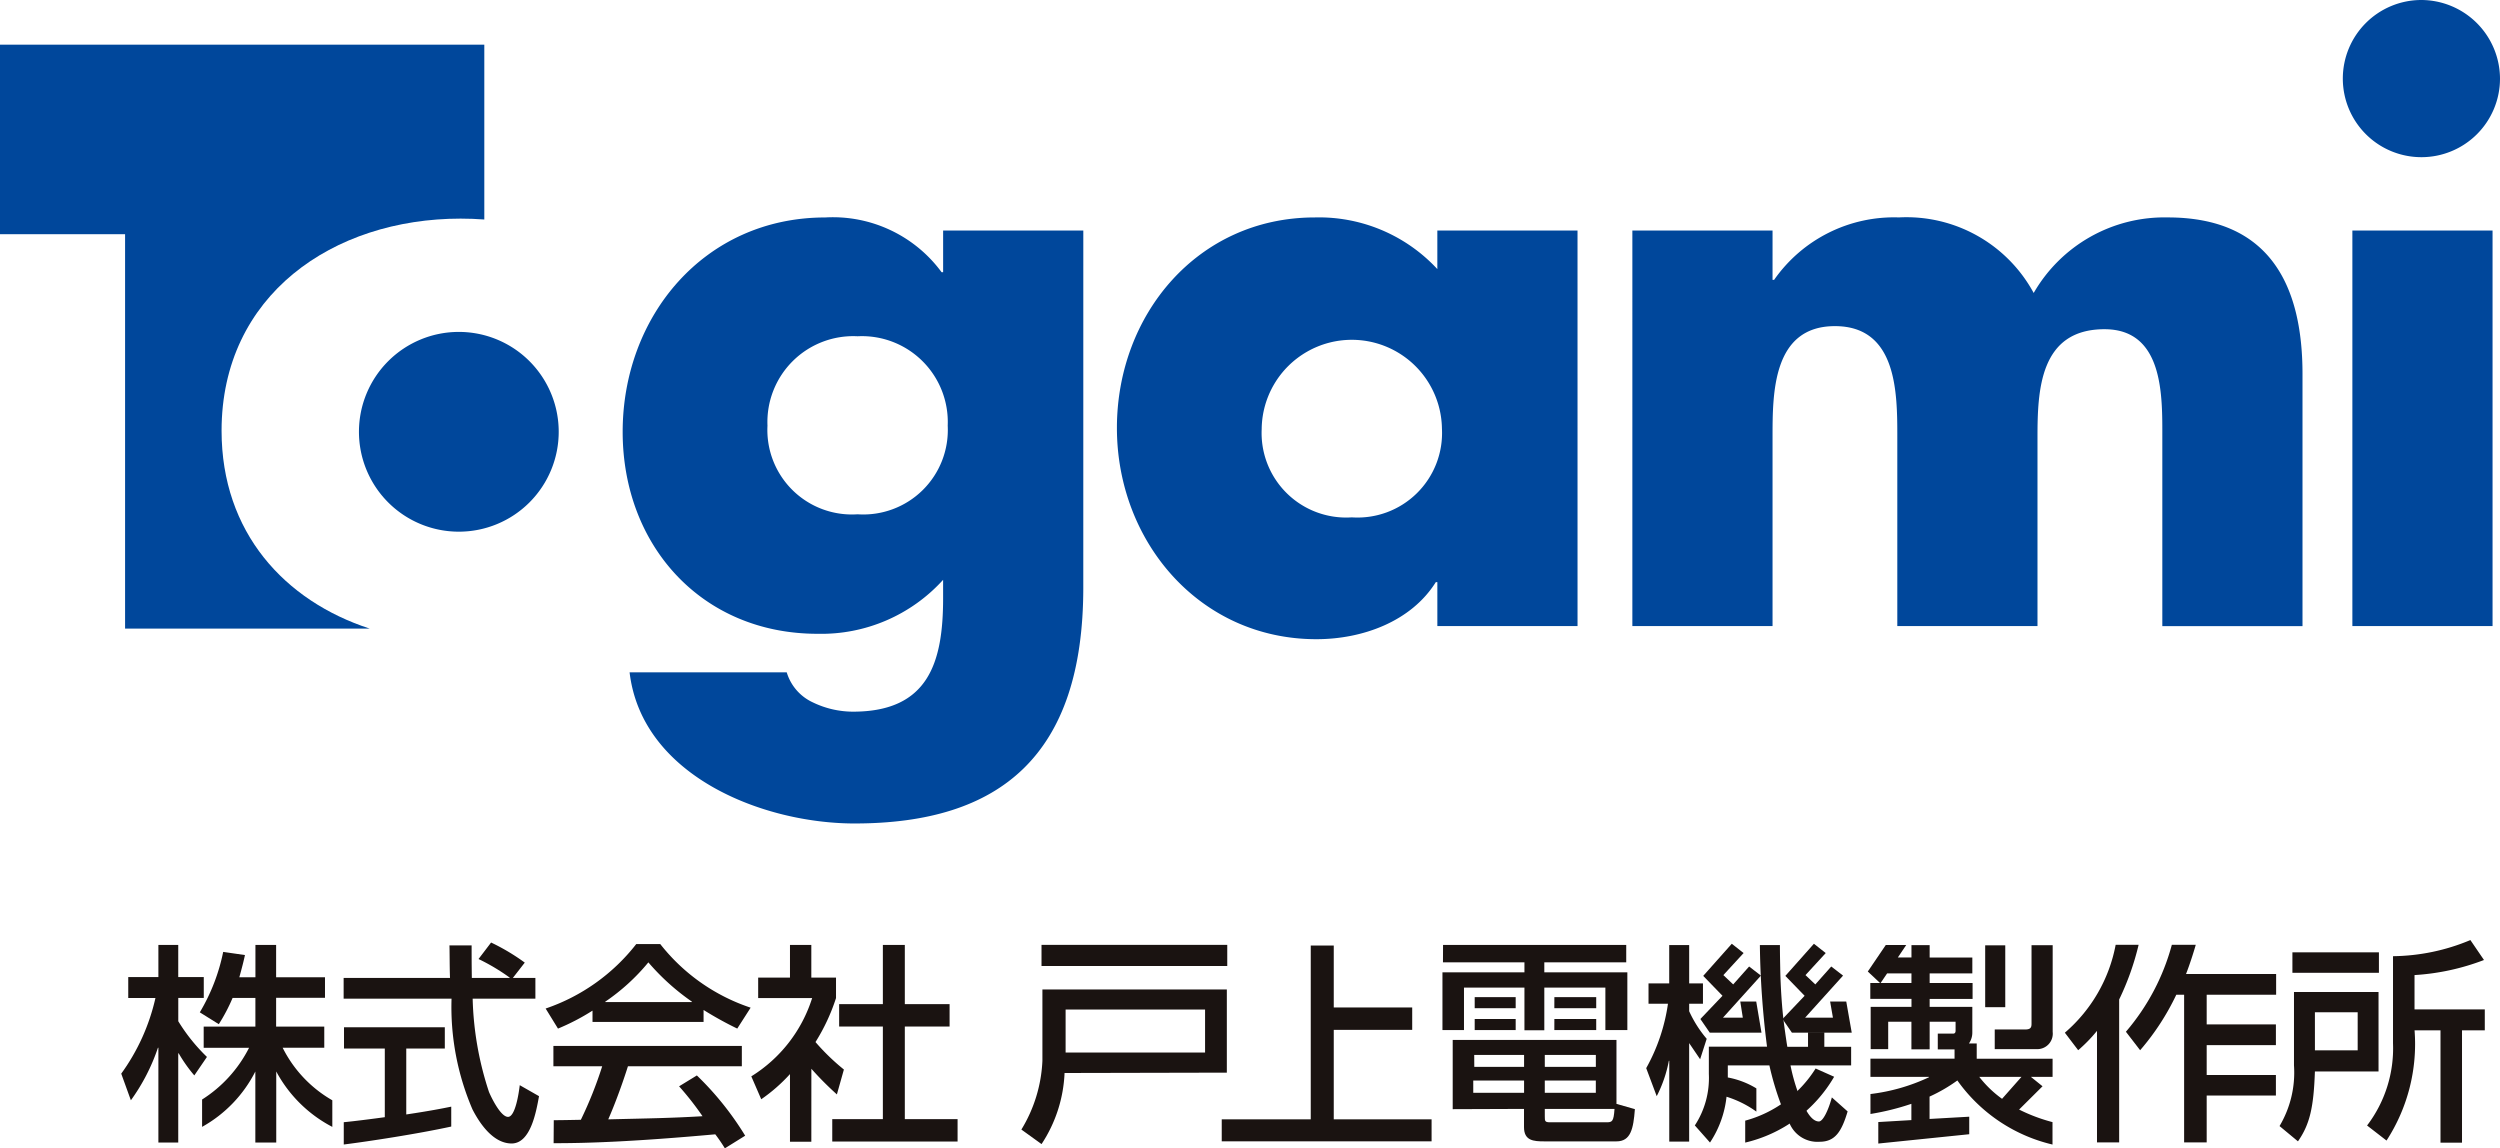
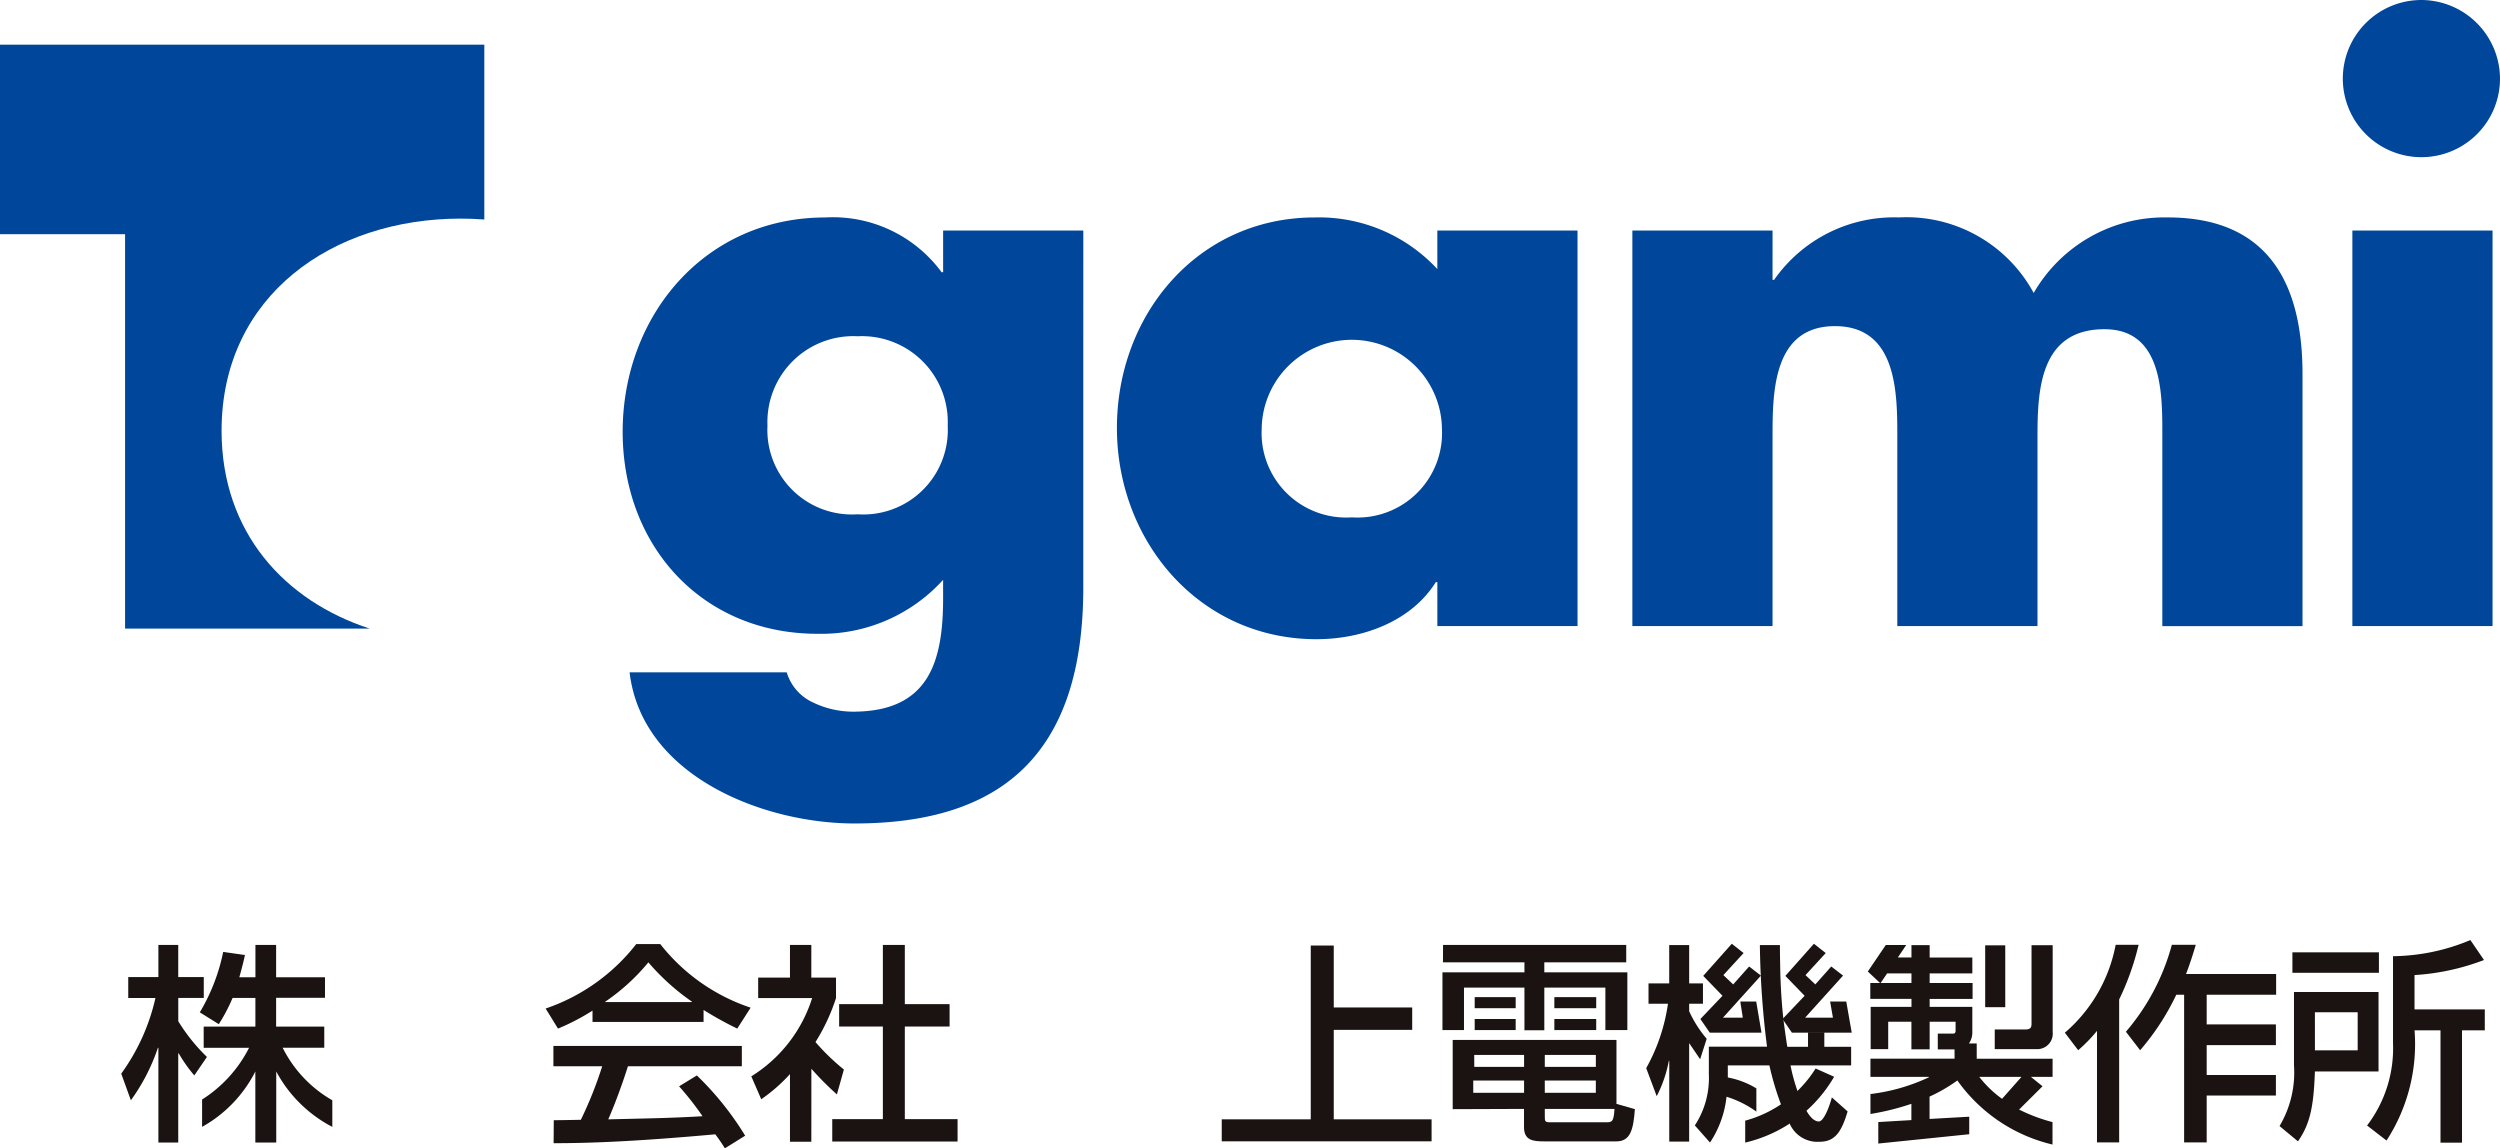
<svg xmlns="http://www.w3.org/2000/svg" width="142.672" height="65.533" viewBox="0 0 142.672 65.533">
  <g id="戸上ロゴ" transform="translate(-213 -29)">
-     <path id="パス_12814" data-name="パス 12814" d="M40.915,40.786h10.6v1.206h-10.6ZM42.23,48.1a7.959,7.959,0,0,1-1.313,4.057l-1.151-.83a8.2,8.2,0,0,0,1.2-3.92V43.331H51.491v4.748Zm.06-1.17h7.959V44.477H42.29Z" transform="translate(231.523 42.135)" fill="#1a1311" />
    <path id="パス_12815" data-name="パス 12815" d="M53.96,40.814v3.534h4.477v1.277H53.96v5.107h5.583v1.253H47.567V50.732h5.08V40.814Z" transform="translate(235.156 42.148)" fill="#1a1311" />
    <path id="パス_12816" data-name="パス 12816" d="M56.745,50.162V46.209h9.346V49.86l1.051.3C67.058,51.293,66.9,52,66.091,52H61.973c-.61,0-1.159-.035-1.159-.812V50.147ZM62,49.228h2.913v-.7H62Zm-4.082,0h2.9v-.7h-2.9Zm.059-1.48h2.841v-.68H57.973Zm4.024,0h2.913v-.68H62Zm0,2.829c0,.262,0,.334.3.334h3.212c.334,0,.418-.035.466-.764H62Zm-5.807-9.786H66.648v.991H61.973v.572h4.739v3.292H65.458v-2.42H61.973V45.66H60.839V43.226h-3.45v2.42H56.16V42.354h4.679v-.572h-4.65ZM58,45.015h2.339v.633H58Zm4.547,0h2.388v.633H62.545ZM58,43.768h2.339V44.4H58Zm4.547,0h2.388V44.4H62.545Z" transform="translate(239.159 42.137)" fill="#1a1311" />
    <path id="パス_12817" data-name="パス 12817" d="M89.485,41.3h4.937v1.17H89.485Zm10.933.438a13.261,13.261,0,0,1-3.964.86v1.96h4.01v1.193h-1.3v6.41H97.936v-6.41h-1.48a10.12,10.12,0,0,1-1.6,6.291l-1.11-.859a7.261,7.261,0,0,0,1.48-4.692V41.521a11.7,11.7,0,0,0,4.416-.921ZM89.575,43.564H94.4V48.1H90.769c-.072,2.052-.287,3.008-.967,3.987l-1.051-.872a5.975,5.975,0,0,0,.824-3.462Zm1.195,3.33H93.21V44.722H90.769Z" transform="translate(254.34 42.048)" fill="#1a1311" />
    <path id="パス_12818" data-name="パス 12818" d="M66.736,45.815l2.952,0-.3-1.774-.91,0,.144.919H67.49l2.166-2.4-.674-.52-.909,1.023-.561-.532,1.155-1.258-.674-.531-1.63,1.834,1.1,1.135L66.2,45.037Z" transform="translate(243.838 42.117)" fill="#1a1311" />
    <path id="パス_12819" data-name="パス 12819" d="M69.934,45.815l3.415,0-.312-1.774-.921,0,.16.919H70.688l2.166-2.4-.674-.52-.909,1.023-.561-.532,1.155-1.258-.674-.531-1.63,1.834,1.1,1.135L69.4,45.037Z" transform="translate(245.327 42.117)" fill="#1a1311" />
    <path id="パス_12820" data-name="パス 12820" d="M67.17,47.312l.375-1.167a6.689,6.689,0,0,1-1-1.574v-.429h.787V42.984h-.787v-2.19H65.406v2.19H64.225v1.158h1.11a10.578,10.578,0,0,1-1.242,3.678l.6,1.6a7.414,7.414,0,0,0,.693-2.02h.023v4.61h1.135V46.39Z" transform="translate(242.854 42.138)" fill="#1a1311" />
    <rect id="長方形_1179" data-name="長方形 1179" width="1.146" height="3.53" transform="translate(326.292 82.949)" fill="#1a1311" />
    <path id="パス_12821" data-name="パス 12821" d="M79.762,40.8v4.477c0,.2-.035.334-.358.334H77.662l0,1.121H80.05a.882.882,0,0,0,.919-.978V40.8Z" transform="translate(249.175 42.14)" fill="#1a1311" />
    <path id="パス_12822" data-name="パス 12822" d="M73.022,46.071a7.96,7.96,0,0,1-5.075,3.757V48.576A6.845,6.845,0,0,0,71.965,45.6Z" transform="translate(244.65 44.378)" fill="#1a1311" />
    <path id="パス_12823" data-name="パス 12823" d="M72.448,45.768V46.6H71.267c-.067-.381-.211-1.447-.2-1.385-.167-1.319-.2-2.826-.2-2.826-.01-.561-.023-.991-.023-1.595H69.7a50.1,50.1,0,0,0,.408,5.8h-3.32v1.558a4.943,4.943,0,0,1-.8,2.937l.865.976a5.849,5.849,0,0,0,.944-2.614A5.94,5.94,0,0,1,69.5,50.3V48.975a4.827,4.827,0,0,0-1.63-.623v-.689h2.373a16.566,16.566,0,0,0,.668,2.244l.478,1.051a1.726,1.726,0,0,0,1.719,1.063c.884,0,1.253-.573,1.6-1.731l-.9-.8c-.191.705-.5,1.373-.74,1.373-.336,0-.6-.418-.715-.621l-.5-1.1a10.725,10.725,0,0,1-.406-1.48h3.461V46.6h-1.53v-.83" transform="translate(243.734 42.138)" fill="#1a1311" />
    <path id="パス_12824" data-name="パス 12824" d="M91.342,43.633V42.452H86.2c.213-.547.427-1.217.556-1.667H85.39a12.671,12.671,0,0,1-2.621,4.962l.812,1.054a14.014,14.014,0,0,0,2.064-3.168h.446V52.06h1.288V49.386h3.95v-1.17h-3.95V46.51h3.95V45.328h-3.95V43.633Z" transform="translate(251.554 42.134)" fill="#1a1311" />
    <path id="パス_12825" data-name="パス 12825" d="M80.392,45.8l.761,1a8.578,8.578,0,0,0,1.08-1.111h-.006V52.06h1.265V43.906a15.25,15.25,0,0,0,1.11-3.121h-1.31a8.745,8.745,0,0,1-2.9,5.017" transform="translate(250.446 42.134)" fill="#1a1311" />
    <path id="パス_12826" data-name="パス 12826" d="M72.827,47.376h0" transform="translate(246.923 45.204)" fill="#1a1311" />
    <path id="パス_12827" data-name="パス 12827" d="M83.266,47.282h-4.33v-.871h-.443a1.091,1.091,0,0,0,.192-.645V44.323H76.25v-.454H78.7v-.907H76.25v-.548h2.436v-.907H76.25V40.8H75.212v.705h-.778l.479-.712H73.746L72.72,42.306l.7.655h-.557v.907h2.35v.454H72.884v2.411h1V45.17h1.325v1.577H76.25V45.17h1.48v.513c0,.1-.035.167-.144.167h-.872v.9h.957v.528h-4.8v1.039H76.21v.023a10.861,10.861,0,0,1-3.338.957l0,1.139a14.554,14.554,0,0,0,2.335-.58v.929l-1.888.111v1.227l5.19-.532v-1l-2.265.128V49.443a9.193,9.193,0,0,0,1.585-.919l0-.006h.013l-.009.006a9.262,9.262,0,0,0,5.428,3.656V50.9a9.7,9.7,0,0,1-1.906-.717h0l1.337-1.329-.663-.535h1.236Zm-8.055-4.321h-1.76l.371-.548h1.39Zm5.171,6.609a6.218,6.218,0,0,1-1.3-1.252h2.408Z" transform="translate(246.873 42.138)" fill="#1a1311" />
    <path id="パス_12828" data-name="パス 12828" d="M9.43,43.813V42.624H7.973V40.789H6.84v1.835H5.12v1.195H6.672A11.743,11.743,0,0,1,4.72,48.136l.55,1.52a11.2,11.2,0,0,0,1.545-3H6.84v5.41H7.973V46.978H8a8.415,8.415,0,0,0,.89,1.259l.721-1.055a10.313,10.313,0,0,1-1.636-2.037V43.813Z" transform="translate(215.199 42.136)" fill="#1a1311" />
-     <path id="パス_12829" data-name="パス 12829" d="M23.034,42.72h1.288V43.9H20.742a18.371,18.371,0,0,0,.931,5.325c.144.339.67,1.423,1.088,1.423s.62-1.387.668-1.809l1.1.627c-.167.928-.49,2.7-1.564,2.7-1.158,0-1.945-1.387-2.232-1.942A14.807,14.807,0,0,1,19.537,43.9H13.379V42.72h6.07c-.025-.641-.019-1.665-.032-1.857h1.266c0,.614,0,1,.012,1.857h2.161V42.7a11.526,11.526,0,0,0-1.779-1.061l.717-.941a11.932,11.932,0,0,1,1.922,1.146Zm-7.306,7.946v-3.92H13.4V45.532h5.753v1.215h-2.2v3.763c1.372-.205,2.1-.35,2.567-.446V51.2c-1.935.422-4.7.844-6.134,1.025V50.952s.7-.062,2.339-.286" transform="translate(219.232 42.091)" fill="#1a1311" />
    <path id="パス_12830" data-name="パス 12830" d="M24.806,50.76c2.458-.06,3.553-.072,5.391-.18a16.84,16.84,0,0,0-1.337-1.706l1.014-.621a17.284,17.284,0,0,1,2.757,3.439l-1.159.721a9.305,9.305,0,0,0-.547-.8c-4.626.418-7.231.507-9.226.507l.009-1.313c.431,0,.973-.012,1.546-.023a22.55,22.55,0,0,0,1.218-3.055H21.687V46.57H32.441v1.158h-6.5s-.484,1.57-1.127,3.039Zm-.887-6.206a12.694,12.694,0,0,1-1.97,1.026l-.705-1.145a11.084,11.084,0,0,0,5.17-3.678h1.372a10.957,10.957,0,0,0,5.157,3.629l-.764,1.193a20.245,20.245,0,0,1-1.922-1.063V45.2H23.919Zm5.67-.49V44.04A13.047,13.047,0,0,1,27.106,41.8a11.7,11.7,0,0,1-2.46,2.244v.023Z" transform="translate(222.895 42.121)" fill="#1a1311" />
    <path id="パス_12831" data-name="パス 12831" d="M32.677,52.022H31.458V48.16a9.481,9.481,0,0,1-1.64,1.436l-.567-1.307a8.136,8.136,0,0,0,3.472-4.466h-3.08V42.652h1.815V40.79h1.218v1.862h1.409v1.171a11.172,11.172,0,0,1-1.171,2.509A12.528,12.528,0,0,0,34.535,47.9l-.4,1.42a18.051,18.051,0,0,1-1.456-1.464ZM36.759,40.79h1.253v3.379h2.555v1.277H38.012v5.286h3.011v1.278H33.871V50.731h2.888V45.445H34.264V44.169h2.495Z" transform="translate(226.625 42.137)" fill="#1a1311" />
    <path id="パス_12832" data-name="パス 12832" d="M9.113,41.188a10.979,10.979,0,0,1-1.332,3.445l.007.013-.006-.007,1.08.674a10.034,10.034,0,0,0,.789-1.5h1.3V45.45H8V46.66h2.59a7.513,7.513,0,0,1-2.681,2.952v1.561a7.492,7.492,0,0,0,3.039-3.16v4.054h1.193V48.012a7.614,7.614,0,0,0,3.2,3.162V49.656a7.131,7.131,0,0,1-2.835-3h2.376V45.45H12.134V43.809h2.789V42.636H12.134V40.789H10.953v1.847h-.919c.154-.556.249-.929.321-1.268Z" transform="translate(216.624 42.136)" fill="#1a1311" />
    <path id="パス_12833" data-name="パス 12833" d="M50.53,29.587c0,9.592-4.748,13.465-13.056,13.465-5.187,0-12.132-2.684-12.836-8.625h8.968A2.764,2.764,0,0,0,35.1,36.143a5.271,5.271,0,0,0,2.287.528c4.308,0,5.143-2.816,5.143-6.469V29.147a9.379,9.379,0,0,1-7.166,3.08c-6.593,0-11.121-5.016-11.121-11.528,0-6.6,4.66-12.232,11.561-12.232a7.7,7.7,0,0,1,6.639,3.124h.088V9.214h8Zm-18.023-9.24a4.824,4.824,0,0,0,5.143,5.06,4.824,4.824,0,0,0,5.143-5.06,4.9,4.9,0,0,0-5.143-5.1,4.9,4.9,0,0,0-5.143,5.1" transform="translate(224.292 32.943)" fill="#00479b" />
    <path id="パス_12834" data-name="パス 12834" d="M69.773,31.787h-8V29.279h-.088c-1.407,2.244-4.176,3.256-6.814,3.256-6.681,0-11.385-5.588-11.385-12.056S48.1,8.466,54.782,8.466a9.2,9.2,0,0,1,6.99,2.948v-2.2h8ZM51.749,20.522a4.824,4.824,0,0,0,5.143,5.06,4.824,4.824,0,0,0,5.143-5.06,5.144,5.144,0,0,0-10.287,0" transform="translate(233.255 32.943)" fill="#00479b" />
    <path id="パス_12835" data-name="パス 12835" d="M71.554,12.03h.088a8.345,8.345,0,0,1,7.121-3.565,8.254,8.254,0,0,1,7.694,4.312,8.611,8.611,0,0,1,7.649-4.312c5.715,0,7.692,3.741,7.692,8.933v14.39h-8V21.006c0-2.332.088-6.161-3.3-6.161-3.694,0-3.824,3.477-3.824,6.161V31.787h-8V21.006c0-2.508,0-6.337-3.56-6.337s-3.56,3.829-3.56,6.337V31.787h-8V9.214h8Z" transform="translate(242.603 32.943)" fill="#00479b" />
    <path id="パス_12836" data-name="パス 12836" d="M99.759,35.73h-8V13.157h8Zm.425-31.242A4.485,4.485,0,1,1,95.7,0a4.505,4.505,0,0,1,4.484,4.488" transform="translate(255.488 29)" fill="#00479b" />
    <path id="パス_12837" data-name="パス 12837" d="M21.1,35.064c-4.855-1.58-8.455-5.492-8.455-11.291,0-7.734,6.357-12.107,13.641-12.107q.682,0,1.353.051V1.739H0V12.554H7.138v22.51Z" transform="translate(213 29.81)" fill="#00479b" />
-     <path id="パス_12838" data-name="パス 12838" d="M19.674,24.32a5.7,5.7,0,1,0-5.7-5.7,5.7,5.7,0,0,0,5.7,5.7" transform="translate(219.511 35.022)" fill="#00479b" />
  </g>
</svg>